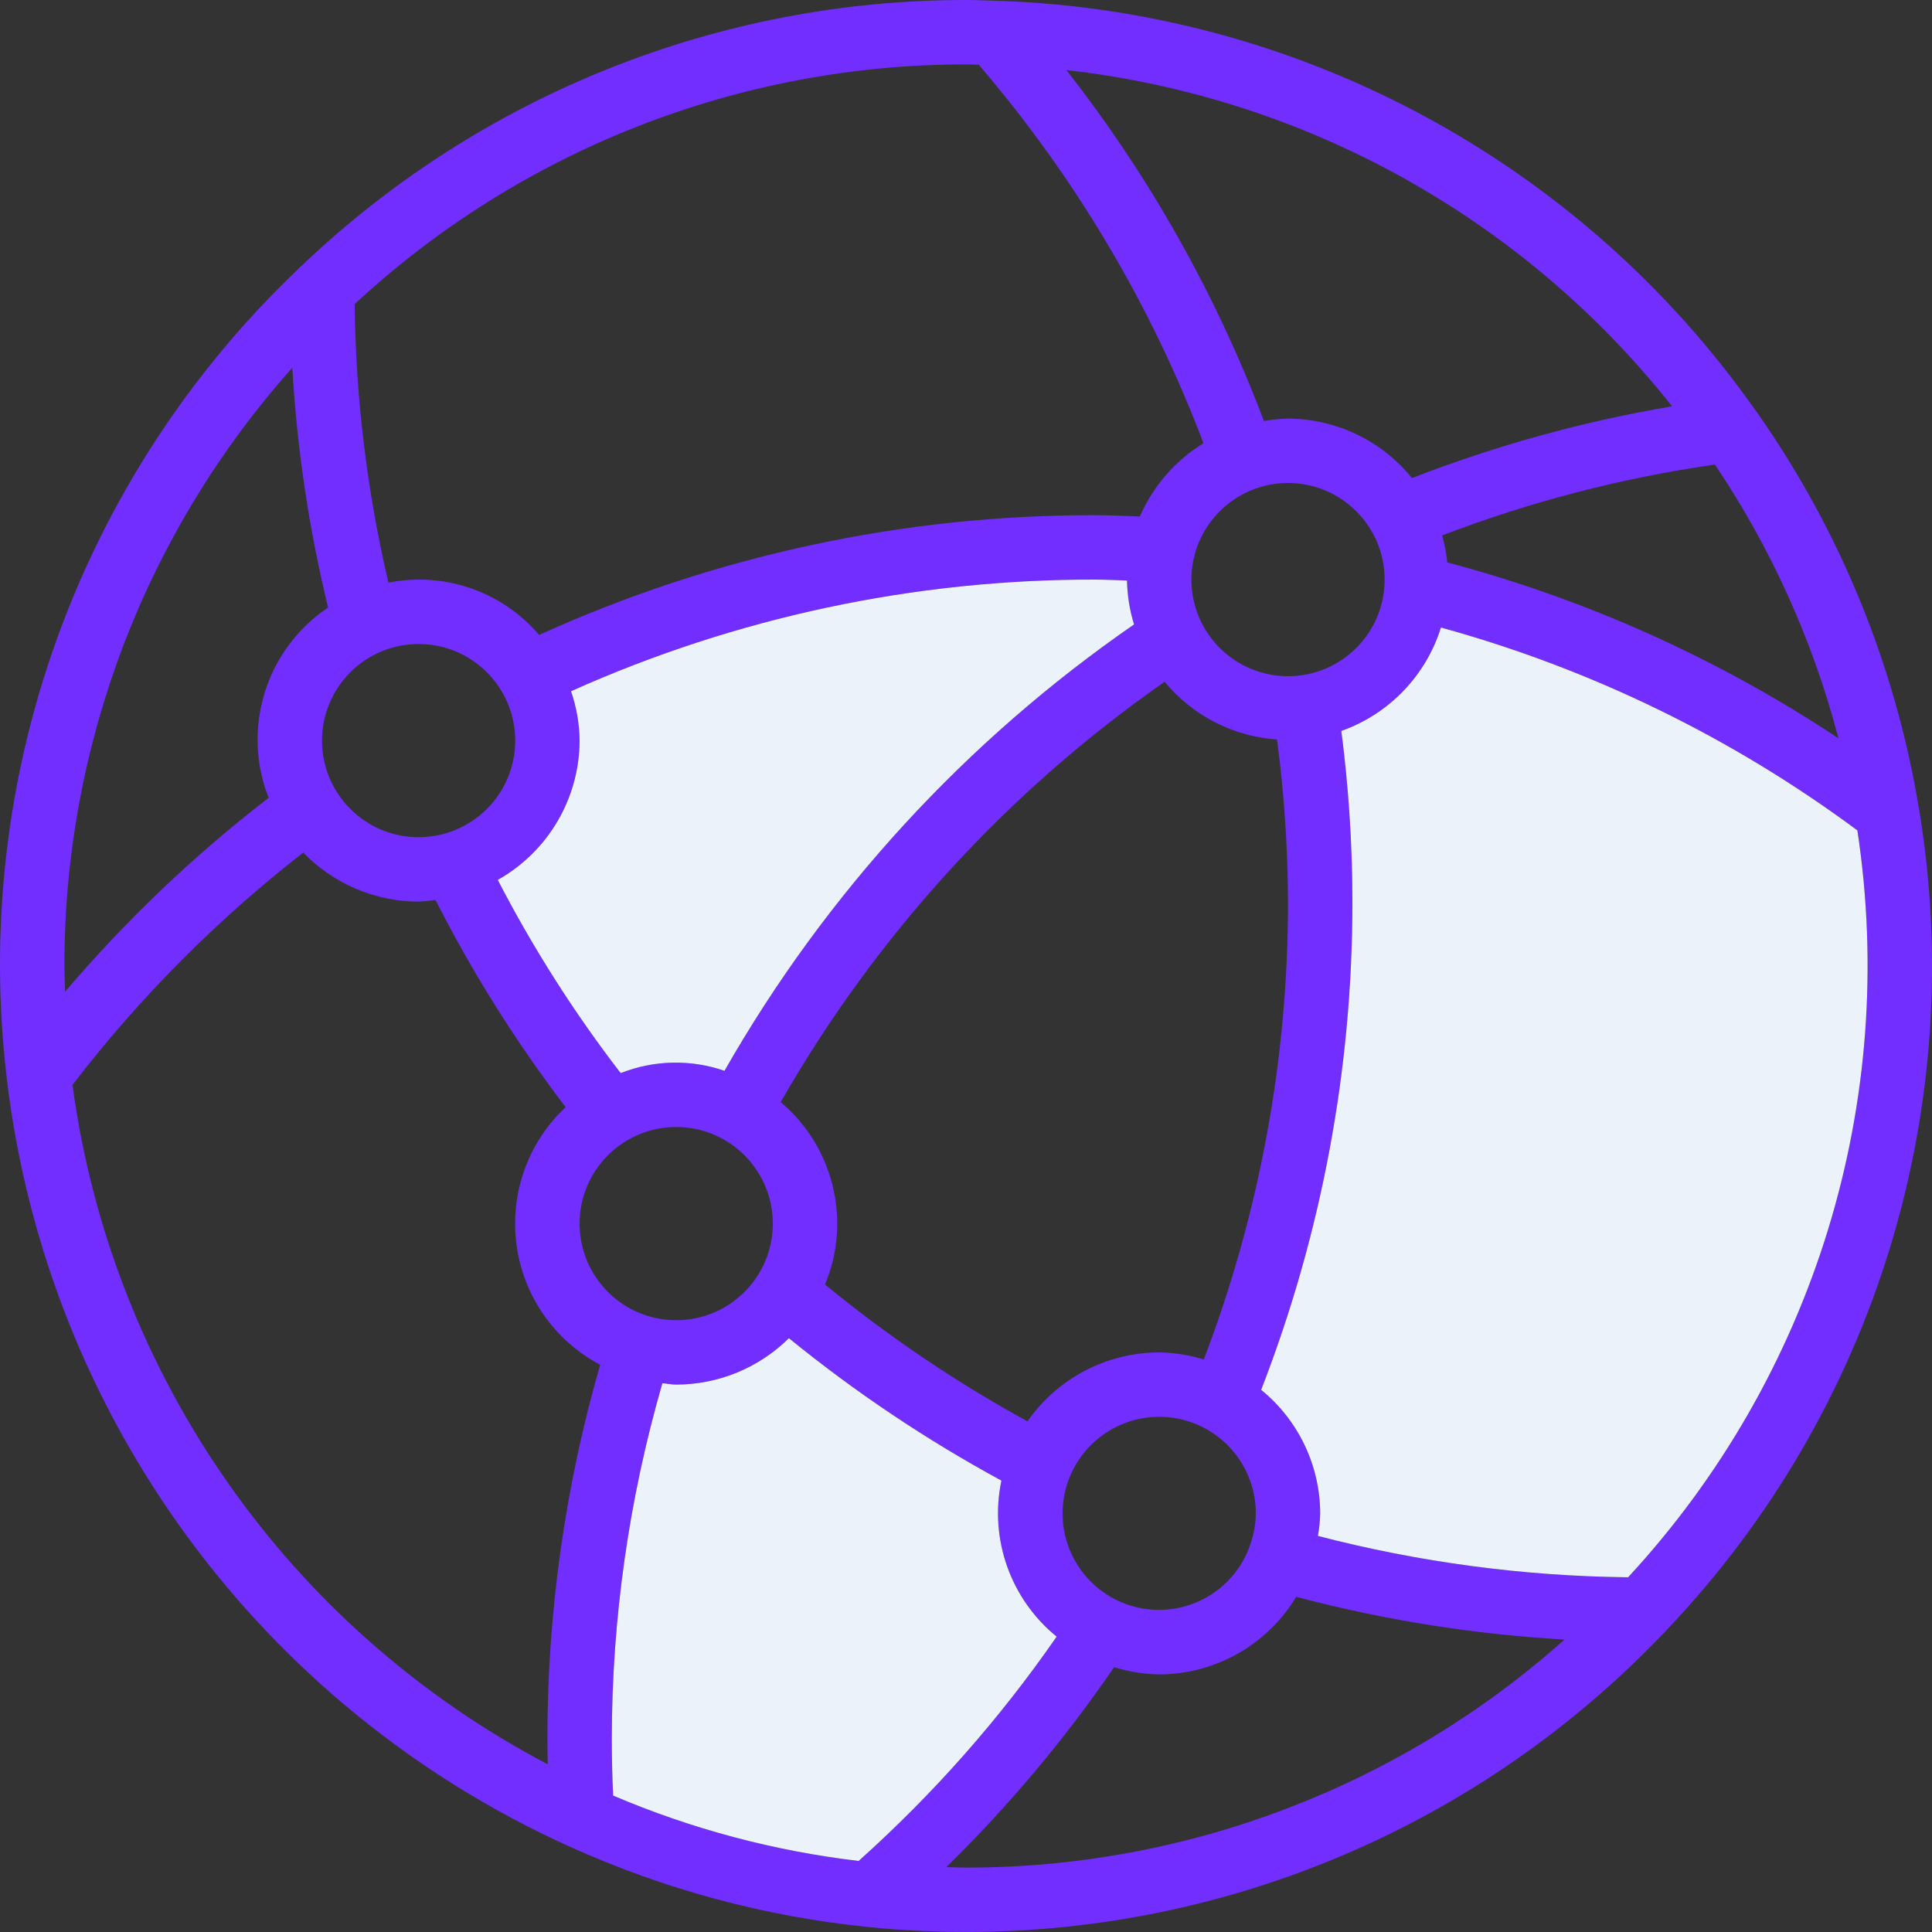
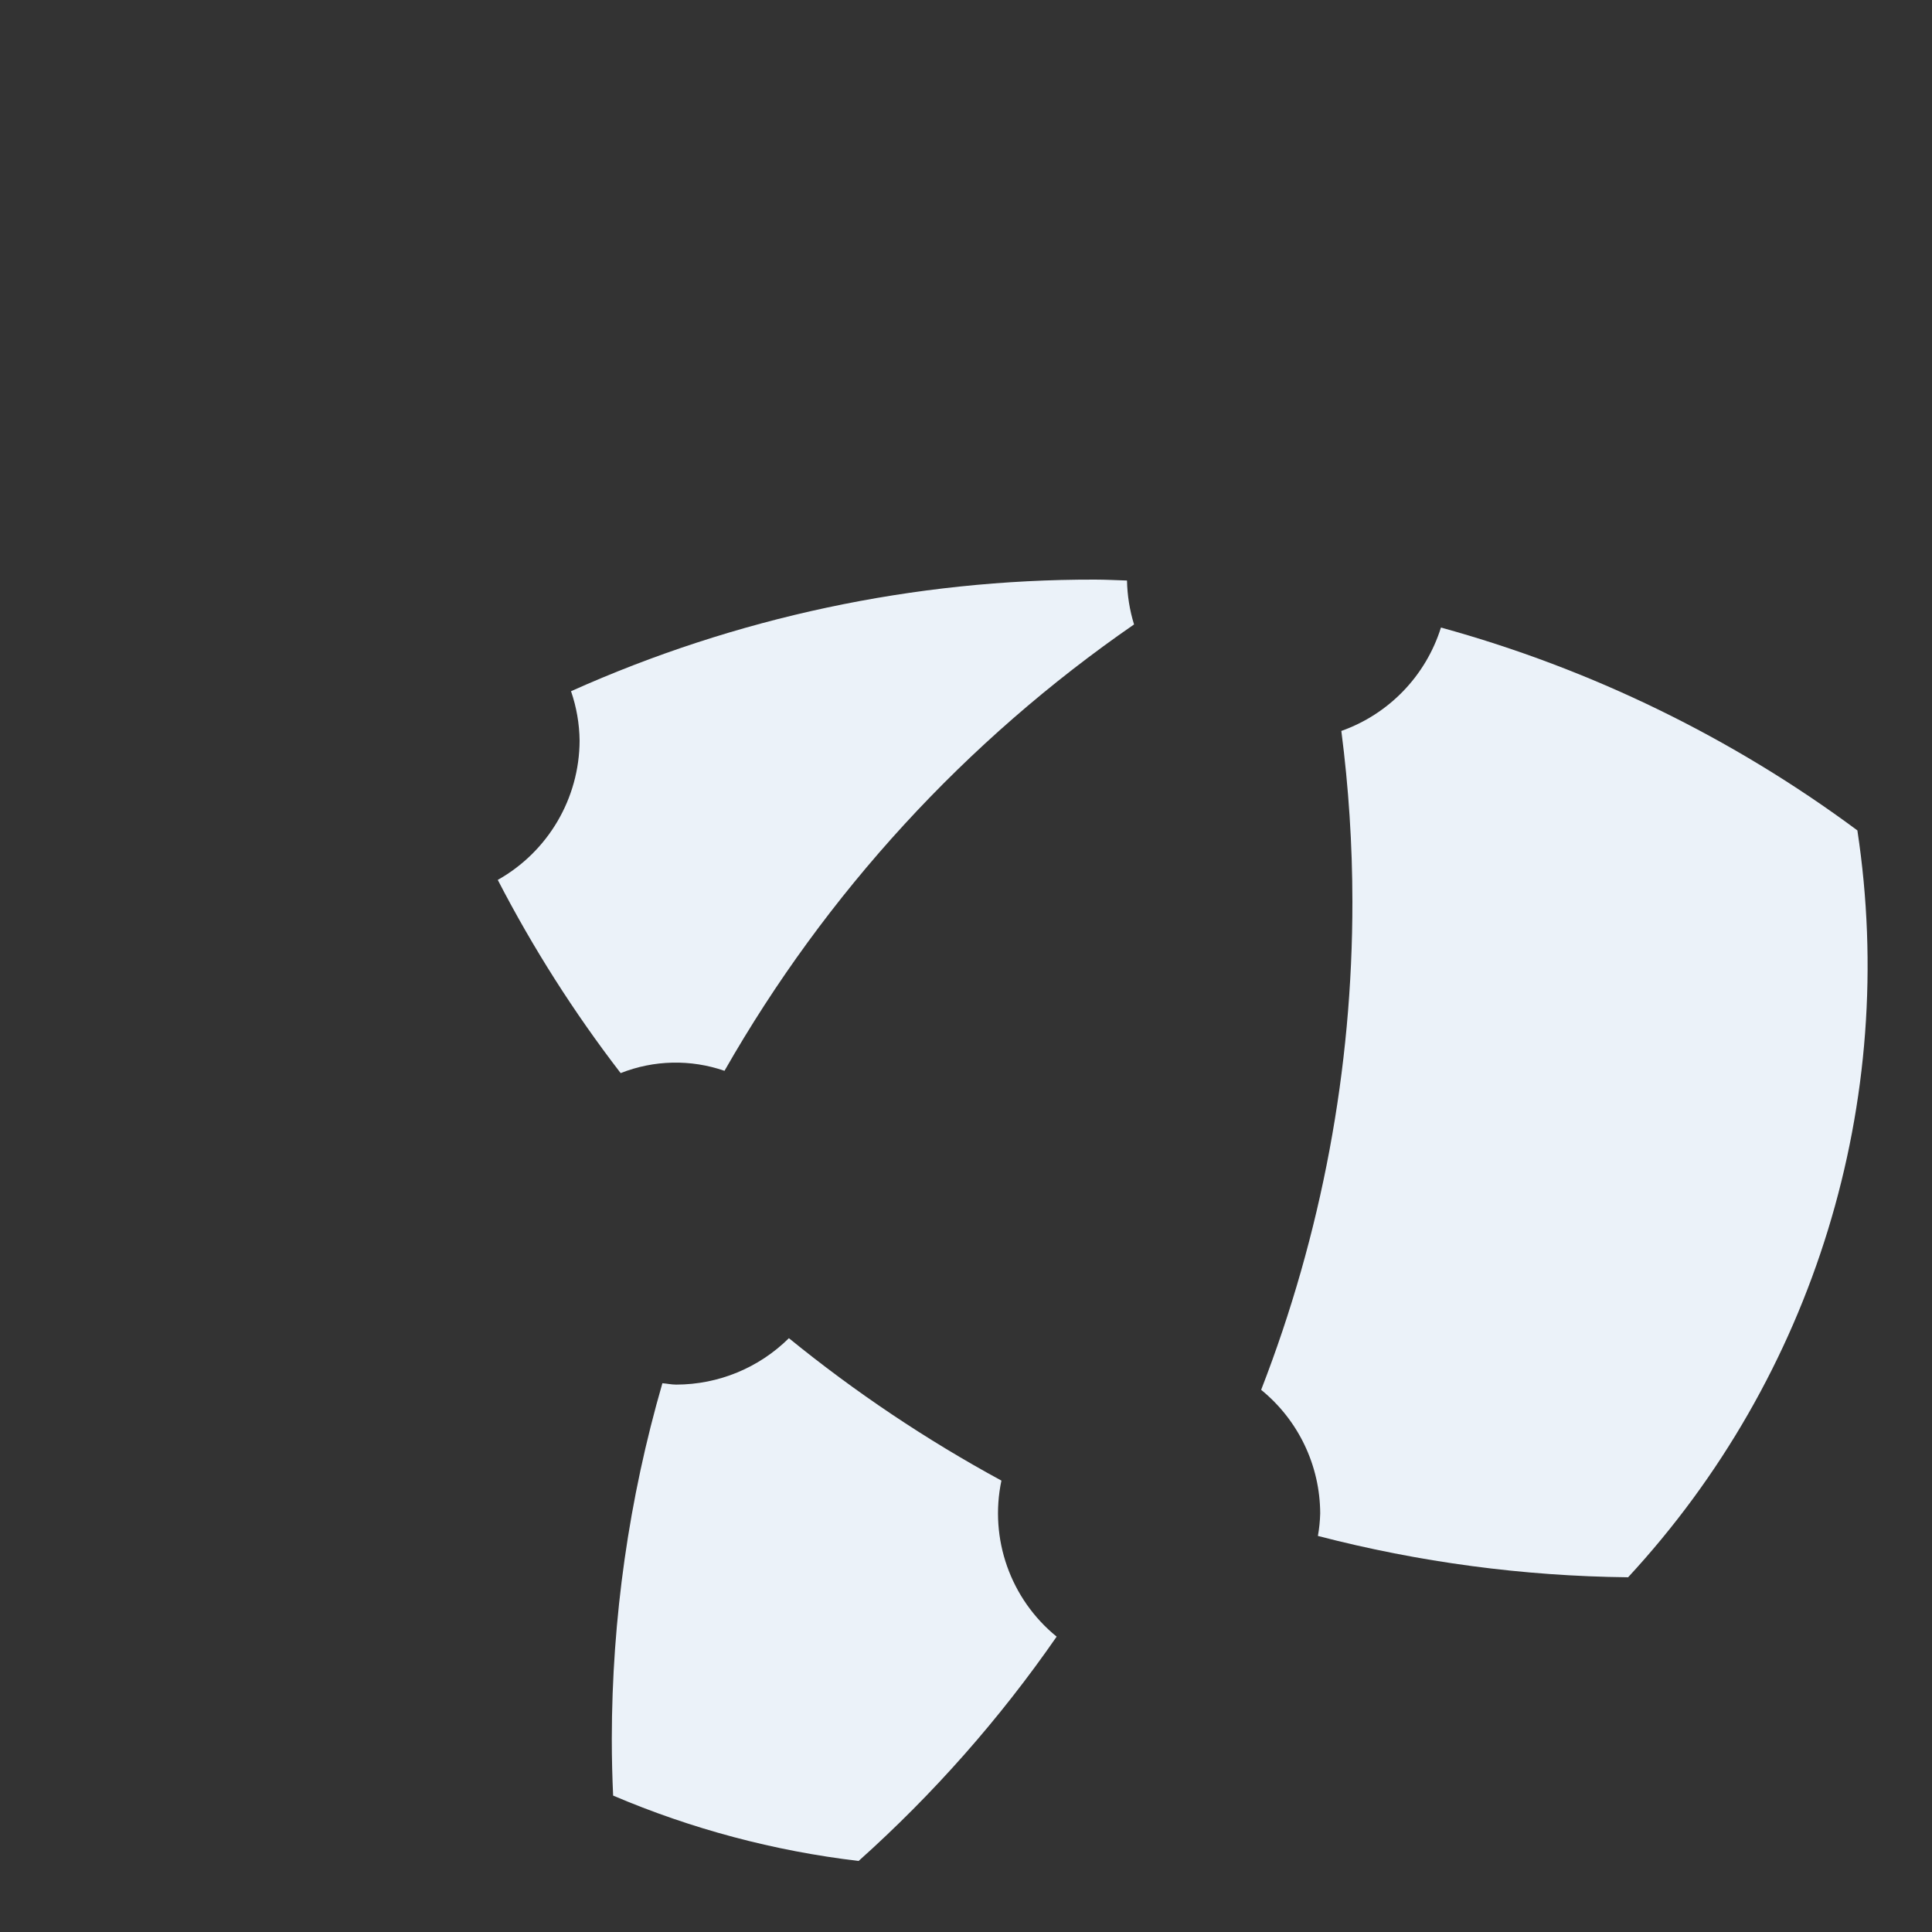
<svg xmlns="http://www.w3.org/2000/svg" width="48" height="48" viewBox="0 0 48 48" fill="none">
  <rect x="0" y="0" width="48" height="48" fill="#333333" stroke="none" />
  <g id="fi_2742300" clip-path="url(#clip0_670_7938)">
    <g id="Page-1">
      <g id="027---Web-Connections">
        <g id="Shape">
-           <path d="M47.669 20.05C47.085 16.542 45.724 13.21 43.687 10.296C43.667 10.264 43.645 10.234 43.622 10.206C39.285 4.032 32.296 0.258 24.756 0.019H24.738C24.492 0.011 24.247 2.36968e-06 24 2.36968e-06C17.858 -0.003 11.951 2.358 7.503 6.594C7.466 6.623 7.431 6.656 7.399 6.693C1.954 11.882 -0.726 19.336 0.17 26.805C0.17 26.822 0.17 26.837 0.175 26.853C1.187 35.191 6.475 42.398 14.125 45.866C14.144 45.874 14.162 45.884 14.182 45.891C16.531 46.952 19.036 47.623 21.6 47.879C22.389 47.959 23.189 47.999 24 47.999C30.534 48.001 36.784 45.331 41.3 40.609C41.343 40.572 41.383 40.53 41.418 40.485C46.597 35.039 48.914 27.474 47.672 20.062L47.669 20.05ZM35.957 13.97C35.934 13.744 35.891 13.521 35.829 13.302C38.016 12.465 40.289 11.874 42.607 11.542C44.004 13.621 45.042 15.919 45.675 18.342C42.696 16.366 39.413 14.89 35.957 13.973V13.97ZM32 22.4C32.004 26.288 31.294 30.144 29.908 33.776C29.549 33.665 29.176 33.605 28.8 33.6C27.495 33.602 26.273 34.241 25.528 35.313C23.749 34.339 22.065 33.201 20.498 31.914C21.159 30.325 20.713 28.491 19.396 27.382C21.764 23.238 25.021 19.67 28.935 16.938C29.629 17.779 30.638 18.298 31.727 18.372C31.904 19.707 31.995 21.053 32 22.4ZM21.332 46.235C19.232 45.987 17.178 45.44 15.233 44.611C15.213 44.169 15.2 43.71 15.2 43.2C15.203 40.211 15.626 37.237 16.457 34.366C16.572 34.375 16.683 34.4 16.8 34.4C17.849 34.399 18.855 33.985 19.6 33.247C21.247 34.588 23.014 35.772 24.88 36.785C24.575 38.232 25.105 39.728 26.252 40.662C24.837 42.706 23.185 44.577 21.332 46.235ZM8 18.4C8 17.075 9.075 16 10.4 16C11.726 16 12.8 17.075 12.8 18.4C12.8 19.726 11.726 20.8 10.4 20.8C9.075 20.8 8 19.726 8 18.4ZM8.811 7.555C12.941 3.724 18.367 1.597 24 1.6C24.106 1.6 24.21 1.606 24.316 1.608C26.708 4.395 28.598 7.577 29.9 11.011C29.199 11.442 28.648 12.077 28.32 12.832C27.948 12.818 27.575 12.8 27.2 12.8C22.438 12.792 17.73 13.806 13.394 15.775C12.474 14.695 11.041 14.198 9.65 14.476C9.118 12.207 8.837 9.886 8.811 7.555ZM14.4 18.4C14.395 17.982 14.323 17.568 14.187 17.173C18.28 15.338 22.715 14.392 27.2 14.4C27.469 14.4 27.735 14.415 28 14.423C28.007 14.793 28.066 15.161 28.175 15.514C23.995 18.401 20.517 22.191 18 26.604C17.161 26.314 16.246 26.334 15.42 26.661C14.261 25.155 13.239 23.549 12.367 21.861C13.618 21.157 14.395 19.836 14.4 18.4ZM16.8 28C18.126 28 19.2 29.075 19.2 30.4C19.2 31.726 18.126 32.8 16.8 32.8C15.475 32.8 14.4 31.726 14.4 30.4C14.4 29.075 15.475 28 16.8 28ZM26.4 37.6C26.4 36.275 27.475 35.2 28.8 35.2C30.126 35.2 31.2 36.275 31.2 37.6C31.197 37.884 31.143 38.166 31.04 38.431V38.438C30.636 39.524 29.511 40.165 28.37 39.959C27.229 39.753 26.399 38.76 26.4 37.6ZM32 16.8C30.675 16.8 29.6 15.726 29.6 14.4C29.6 13.075 30.675 12 32 12C33.326 12 34.4 13.075 34.4 14.4C34.4 15.726 33.326 16.8 32 16.8ZM41.543 10.095C39.333 10.469 37.168 11.066 35.08 11.878C34.328 10.947 33.197 10.405 32 10.4C31.799 10.405 31.599 10.425 31.402 10.461C30.216 7.323 28.561 4.383 26.494 1.741C32.423 2.409 37.84 5.416 41.543 10.095ZM7.262 9.135C7.378 11.144 7.675 13.139 8.151 15.094C6.61 16.128 5.995 18.094 6.674 19.822C4.824 21.247 3.129 22.862 1.616 24.64C1.611 24.427 1.6 24.214 1.6 24C1.597 18.518 3.612 13.227 7.262 9.137V9.135ZM1.801 26.953C3.459 24.793 5.386 22.854 7.535 21.182C8.286 21.959 9.32 22.399 10.4 22.4C10.541 22.394 10.681 22.38 10.819 22.358C11.739 24.169 12.822 25.892 14.053 27.507C13.117 28.383 12.663 29.658 12.833 30.928C13.003 32.199 13.777 33.308 14.911 33.907C14.04 36.928 13.599 40.056 13.6 43.2C13.6 43.422 13.605 43.626 13.609 43.834C7.17 40.453 2.769 34.161 1.801 26.953ZM23.512 46.387C25.06 44.871 26.456 43.208 27.68 41.42C28.043 41.534 28.42 41.594 28.8 41.6C30.194 41.596 31.484 40.866 32.204 39.673C34.385 40.25 36.618 40.605 38.87 40.734C34.779 44.386 29.485 46.404 24 46.4C23.84 46.4 23.675 46.391 23.512 46.387ZM40.446 39.187C37.846 39.159 35.26 38.814 32.743 38.16C32.776 37.975 32.795 37.788 32.8 37.6C32.796 36.409 32.257 35.282 31.333 34.53C32.835 30.663 33.604 26.549 33.6 22.4C33.599 20.982 33.507 19.566 33.325 18.16C34.508 17.741 35.425 16.789 35.8 15.591C39.53 16.617 43.038 18.326 46.146 20.631C47.169 27.363 45.071 34.194 40.446 39.191V39.187Z" fill="#712EFF" />
          <path d="M40.446 39.187C37.846 39.159 35.26 38.814 32.743 38.16C32.776 37.975 32.795 37.788 32.8 37.6C32.796 36.409 32.257 35.282 31.333 34.53C32.835 30.663 33.604 26.549 33.6 22.4C33.599 20.982 33.507 19.566 33.325 18.16C34.508 17.741 35.425 16.789 35.8 15.591C39.53 16.617 43.038 18.326 46.146 20.631C47.169 27.363 45.071 34.194 40.446 39.191V39.187Z" fill="#EBF2F9" />
          <path d="M14.4 18.4C14.395 17.982 14.323 17.568 14.187 17.173C18.28 15.338 22.715 14.392 27.2 14.4C27.469 14.4 27.735 14.415 28 14.423C28.007 14.793 28.066 15.161 28.175 15.514C23.995 18.401 20.517 22.191 18 26.604C17.161 26.314 16.246 26.334 15.42 26.661C14.261 25.155 13.239 23.549 12.367 21.861C13.618 21.157 14.395 19.836 14.4 18.4Z" fill="#EBF2F9" />
          <path d="M21.332 46.235C19.232 45.987 17.178 45.44 15.233 44.611C15.213 44.169 15.2 43.71 15.2 43.2C15.203 40.211 15.626 37.237 16.457 34.366C16.572 34.375 16.683 34.4 16.8 34.4C17.849 34.399 18.855 33.985 19.6 33.247C21.247 34.588 23.014 35.772 24.88 36.785C24.575 38.232 25.105 39.728 26.252 40.662C24.837 42.706 23.185 44.577 21.332 46.235Z" fill="#EBF2F9" />
        </g>
      </g>
    </g>
  </g>
  <defs>
    <clipPath id="clip0_670_7938">
      <rect width="48" height="48" fill="white" />
    </clipPath>
  </defs>
</svg>